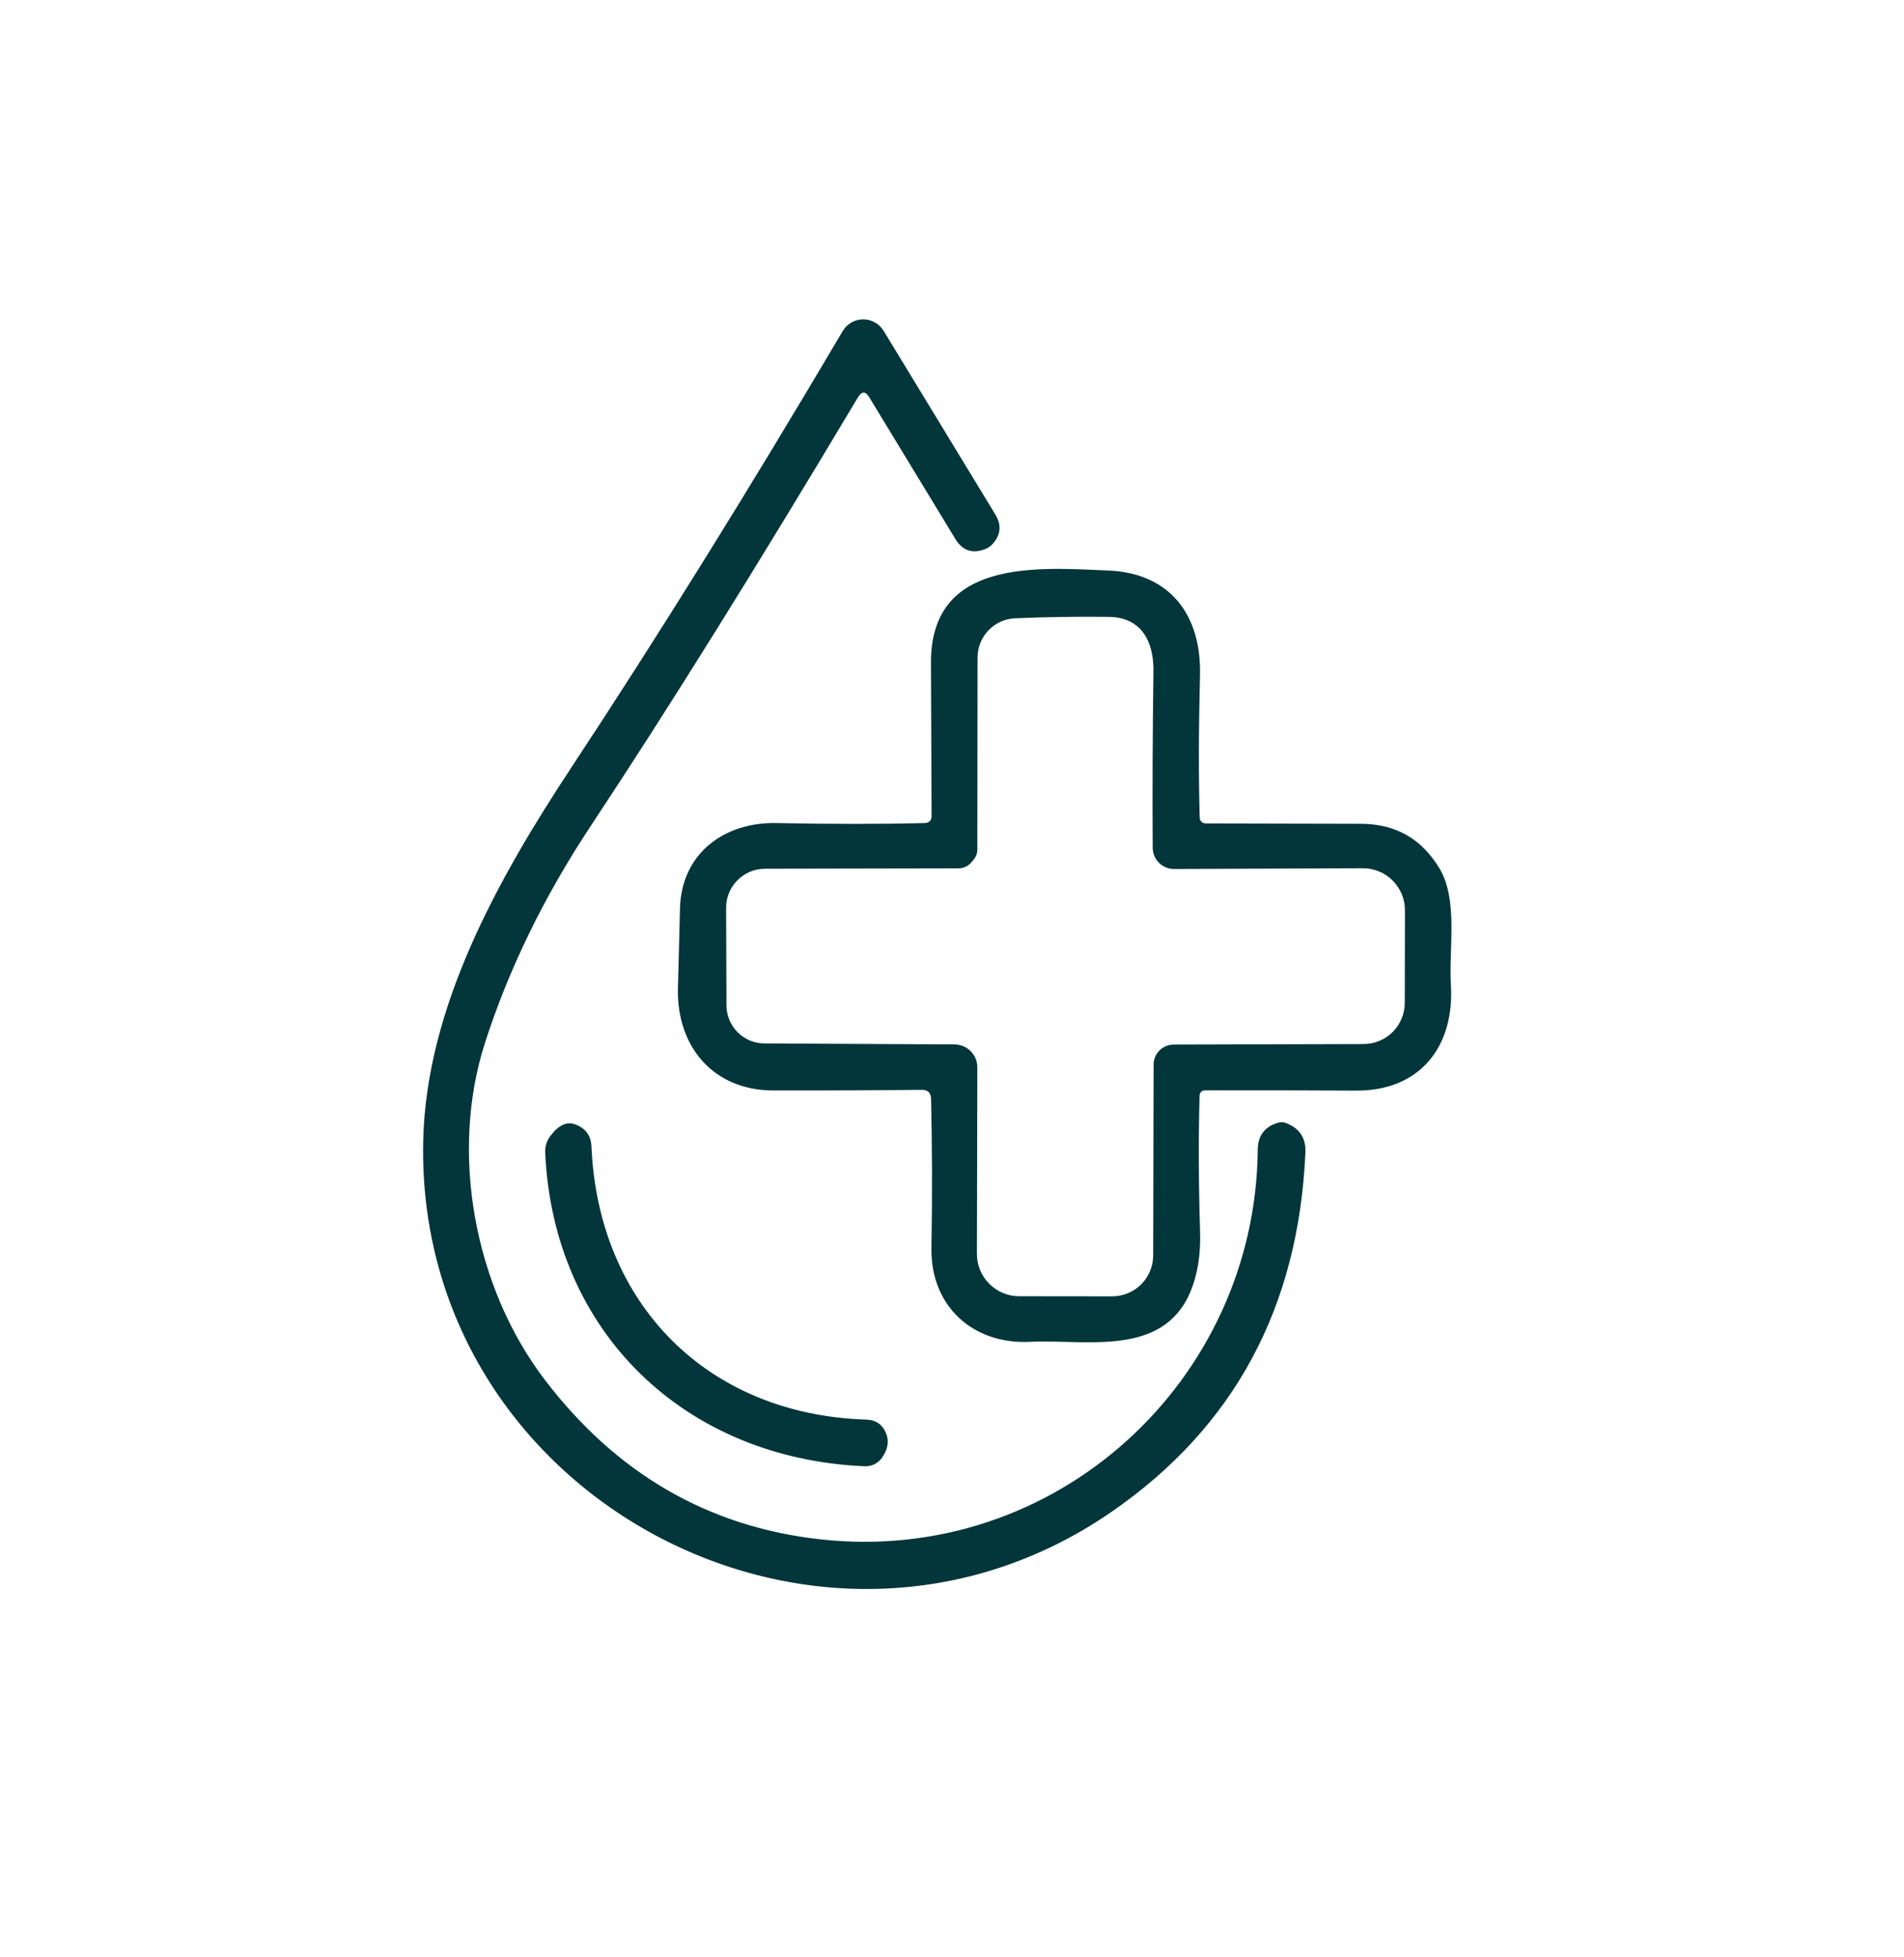
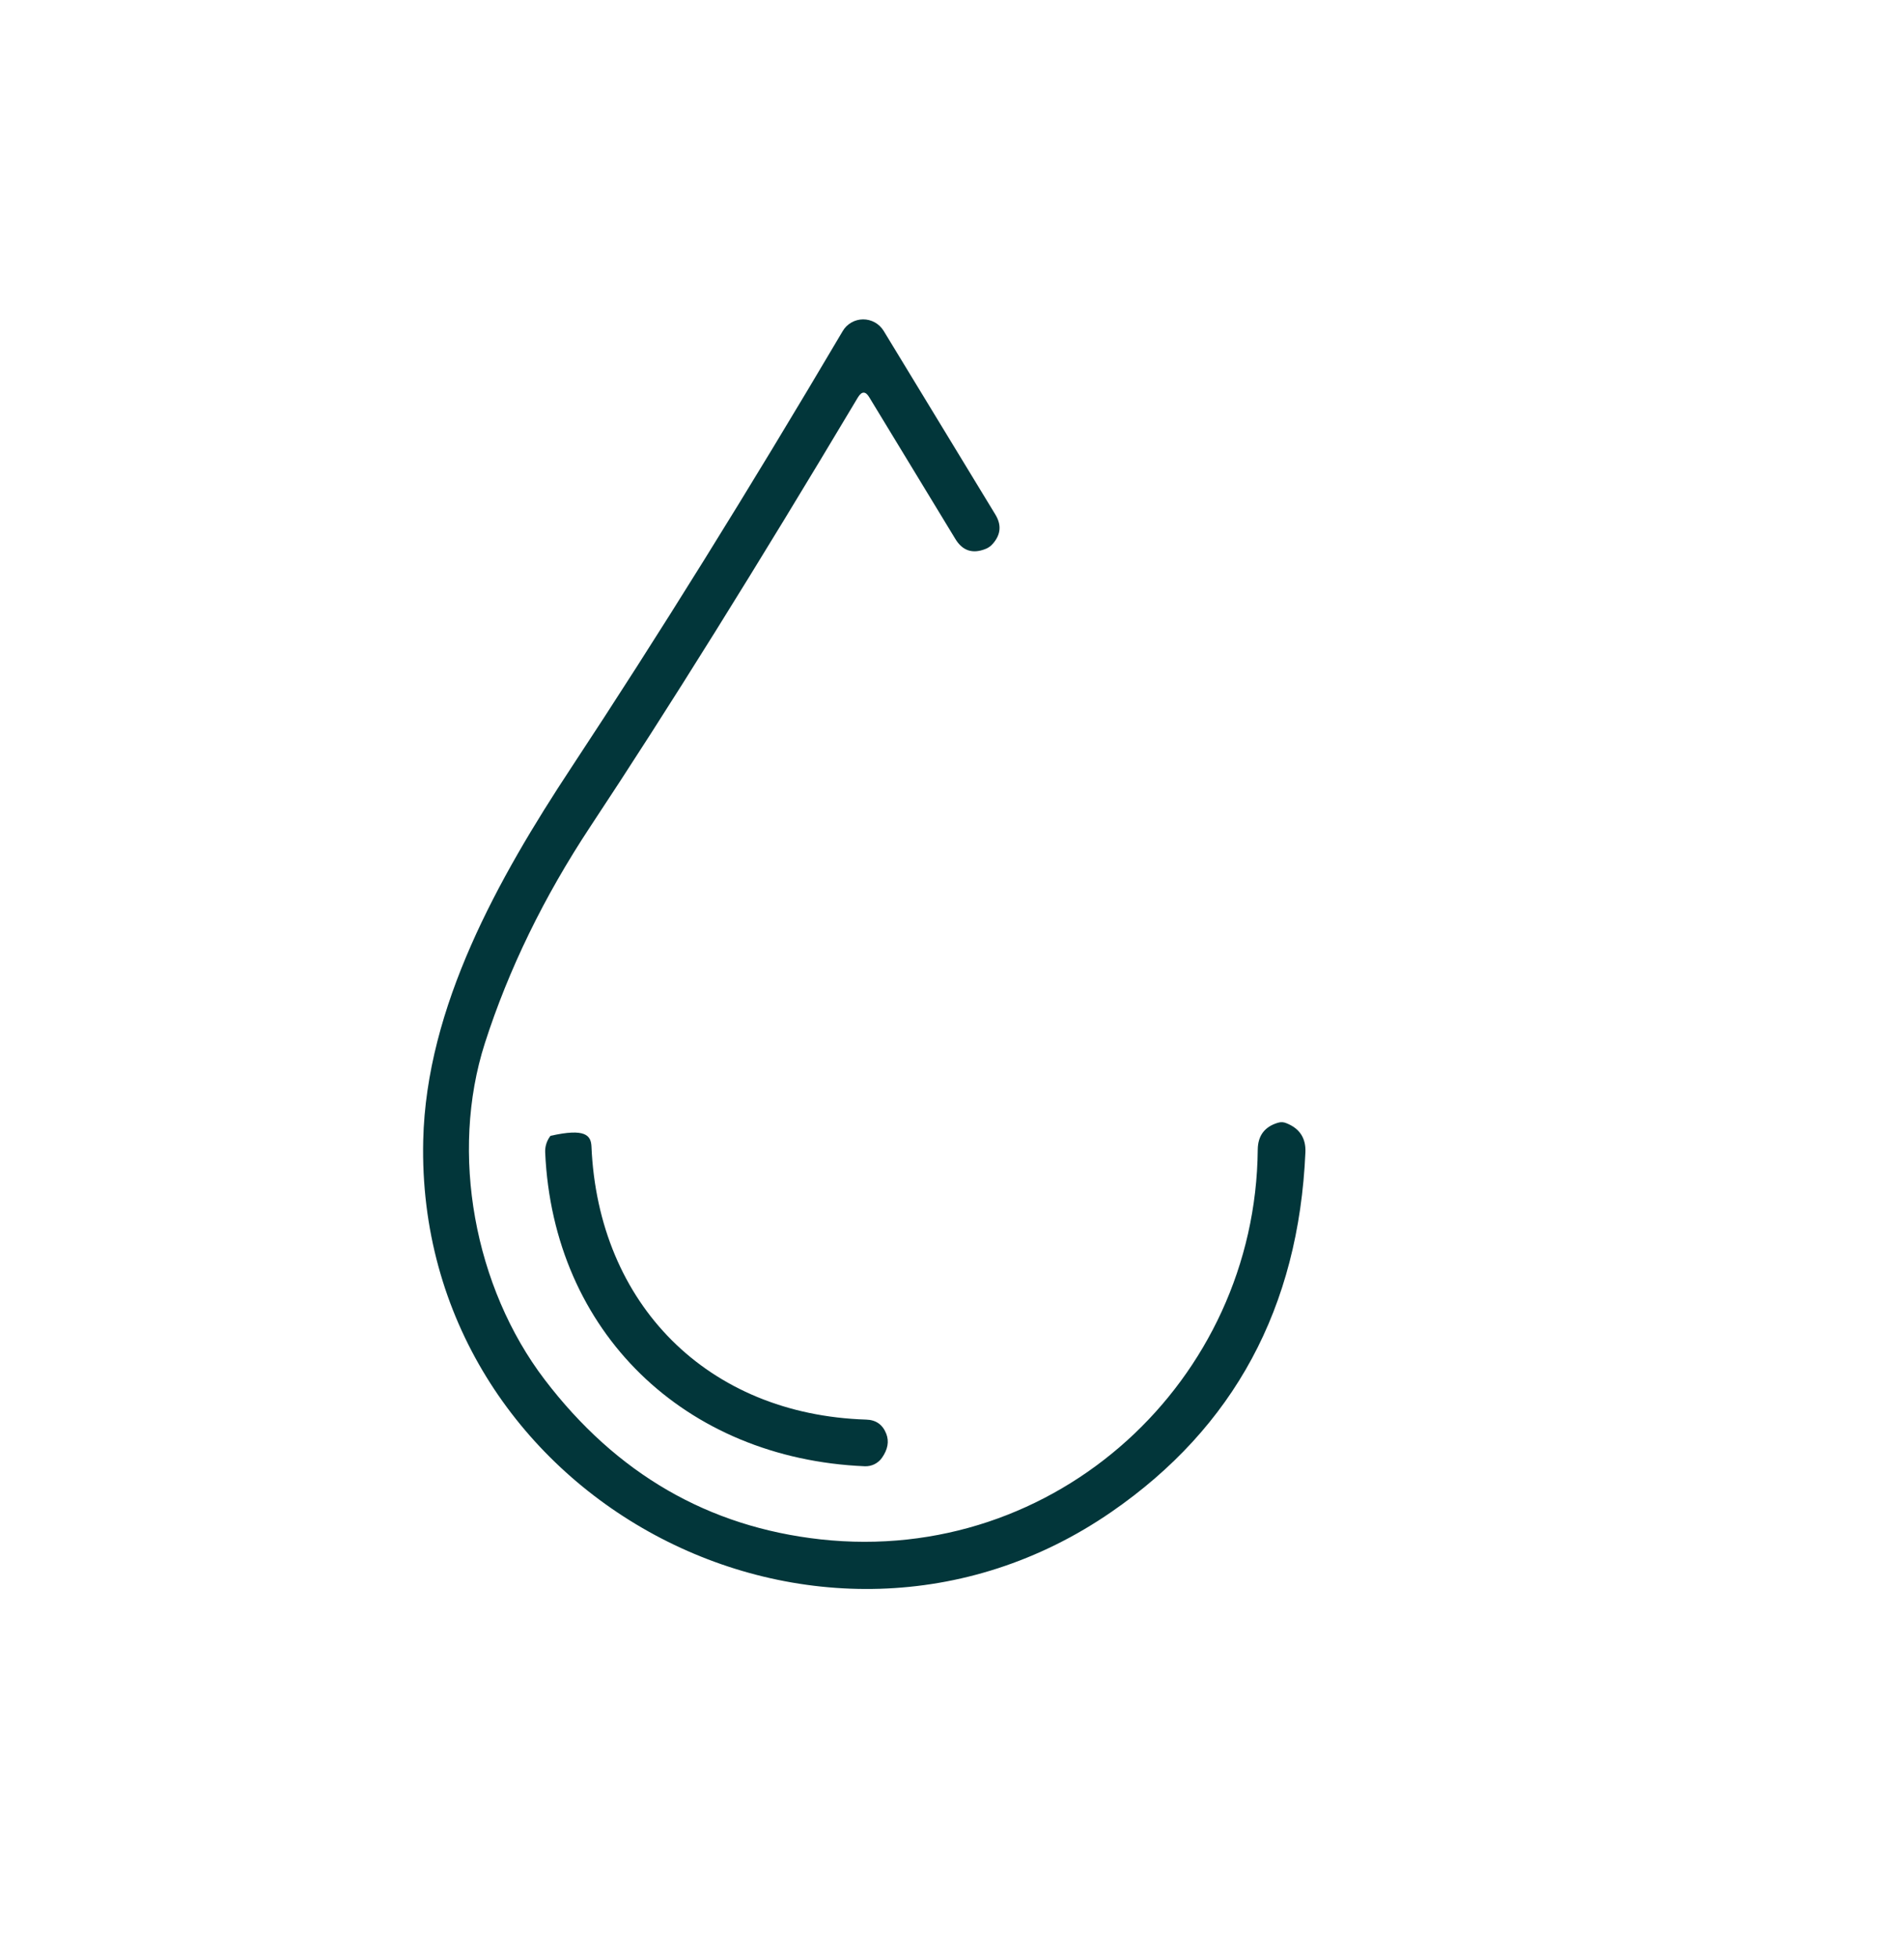
<svg xmlns="http://www.w3.org/2000/svg" fill="none" viewBox="0 0 36 37" height="37" width="36">
  <path fill="#02363A" d="M16.221 7.512C14.313 10.709 12.627 13.413 11.163 15.623C10.282 16.956 9.617 18.322 9.168 19.719C8.5 21.801 8.969 24.335 10.298 26.079C11.654 27.858 13.392 28.864 15.514 29.099C19.977 29.59 23.742 26.089 23.781 21.731C23.784 21.467 23.912 21.297 24.165 21.223C24.22 21.207 24.273 21.21 24.325 21.233C24.575 21.333 24.694 21.517 24.682 21.784C24.554 24.716 23.332 26.981 21.016 28.579C15.499 32.386 7.847 28.28 8.002 21.556C8.061 19.029 9.419 16.607 10.801 14.511C12.44 12.028 14.151 9.277 15.934 6.258C15.973 6.191 16.029 6.136 16.097 6.097C16.164 6.058 16.24 6.038 16.318 6.037C16.396 6.037 16.472 6.056 16.541 6.094C16.609 6.132 16.666 6.187 16.707 6.253L18.82 9.727C18.939 9.922 18.923 10.105 18.774 10.276C18.735 10.322 18.689 10.355 18.636 10.376C18.39 10.475 18.198 10.412 18.062 10.186L16.437 7.512C16.366 7.392 16.294 7.392 16.221 7.512Z" />
-   <path fill="#02363A" d="M17.431 20.601C16.518 20.611 15.581 20.615 14.621 20.613C13.479 20.613 12.791 19.773 12.818 18.682C12.831 18.142 12.844 17.638 12.857 17.168C12.884 16.138 13.69 15.536 14.684 15.558C15.714 15.579 16.646 15.579 17.48 15.558C17.569 15.556 17.614 15.511 17.614 15.421C17.609 14.534 17.605 13.57 17.602 12.531C17.594 10.553 19.62 10.728 20.949 10.784C22.132 10.832 22.72 11.634 22.689 12.774C22.663 13.799 22.661 14.693 22.684 15.456C22.684 15.485 22.697 15.513 22.717 15.533C22.738 15.553 22.766 15.565 22.796 15.565C23.761 15.566 24.74 15.569 25.733 15.572C26.385 15.574 26.879 15.854 27.215 16.413C27.574 17.01 27.392 17.909 27.433 18.611C27.504 19.79 26.845 20.623 25.638 20.616C24.668 20.611 23.719 20.609 22.791 20.611C22.721 20.611 22.685 20.646 22.681 20.718C22.659 21.523 22.662 22.379 22.691 23.288C22.704 23.727 22.641 24.108 22.502 24.432C21.972 25.666 20.507 25.311 19.48 25.365C18.396 25.418 17.597 24.694 17.611 23.599C17.628 22.595 17.625 21.651 17.604 20.769C17.601 20.657 17.543 20.601 17.431 20.601ZM18.372 16.296C18.341 16.333 18.303 16.363 18.26 16.384C18.217 16.404 18.169 16.415 18.121 16.415L14.463 16.422C14.366 16.423 14.271 16.442 14.181 16.479C14.092 16.517 14.011 16.571 13.943 16.64C13.875 16.708 13.821 16.79 13.784 16.879C13.748 16.968 13.729 17.064 13.729 17.161L13.736 19.007C13.737 19.197 13.812 19.378 13.946 19.512C14.08 19.647 14.261 19.723 14.451 19.724L18.049 19.743C18.105 19.744 18.162 19.755 18.214 19.777C18.266 19.799 18.314 19.831 18.354 19.871C18.393 19.911 18.425 19.959 18.447 20.011C18.468 20.063 18.479 20.119 18.479 20.176L18.471 23.703C18.471 23.915 18.555 24.119 18.705 24.268C18.854 24.418 19.057 24.503 19.268 24.503L21.029 24.505C21.235 24.505 21.432 24.423 21.577 24.278C21.723 24.133 21.804 23.936 21.804 23.73L21.812 20.125C21.812 20.025 21.851 19.929 21.922 19.858C21.992 19.787 22.088 19.747 22.188 19.746L25.784 19.736C25.99 19.735 26.187 19.653 26.333 19.508C26.478 19.362 26.56 19.165 26.561 18.959L26.564 17.207C26.564 17.103 26.544 16.999 26.504 16.903C26.464 16.806 26.405 16.718 26.331 16.645C26.258 16.571 26.17 16.512 26.073 16.473C25.977 16.433 25.873 16.412 25.769 16.413L22.198 16.427C22.091 16.427 21.989 16.385 21.914 16.31C21.838 16.235 21.795 16.133 21.795 16.026C21.788 15 21.793 13.885 21.809 12.681C21.814 12.144 21.595 11.668 20.964 11.661C20.357 11.654 19.766 11.663 19.193 11.688C19.002 11.696 18.822 11.778 18.69 11.915C18.558 12.053 18.484 12.236 18.483 12.426L18.479 16.063C18.479 16.131 18.457 16.191 18.415 16.243L18.372 16.296Z" />
-   <path fill="#02363A" d="M11.183 21.672C11.311 24.653 13.376 26.74 16.377 26.835C16.563 26.84 16.69 26.93 16.758 27.105C16.813 27.249 16.786 27.398 16.678 27.554C16.642 27.607 16.592 27.649 16.535 27.678C16.478 27.706 16.414 27.72 16.35 27.717C12.951 27.573 10.459 25.185 10.308 21.784C10.303 21.671 10.339 21.56 10.408 21.471C10.56 21.27 10.714 21.197 10.869 21.252C11.068 21.322 11.173 21.462 11.183 21.672Z" />
+   <path fill="#02363A" d="M11.183 21.672C11.311 24.653 13.376 26.74 16.377 26.835C16.563 26.84 16.69 26.93 16.758 27.105C16.813 27.249 16.786 27.398 16.678 27.554C16.642 27.607 16.592 27.649 16.535 27.678C16.478 27.706 16.414 27.72 16.35 27.717C12.951 27.573 10.459 25.185 10.308 21.784C10.303 21.671 10.339 21.56 10.408 21.471C11.068 21.322 11.173 21.462 11.183 21.672Z" />
</svg>